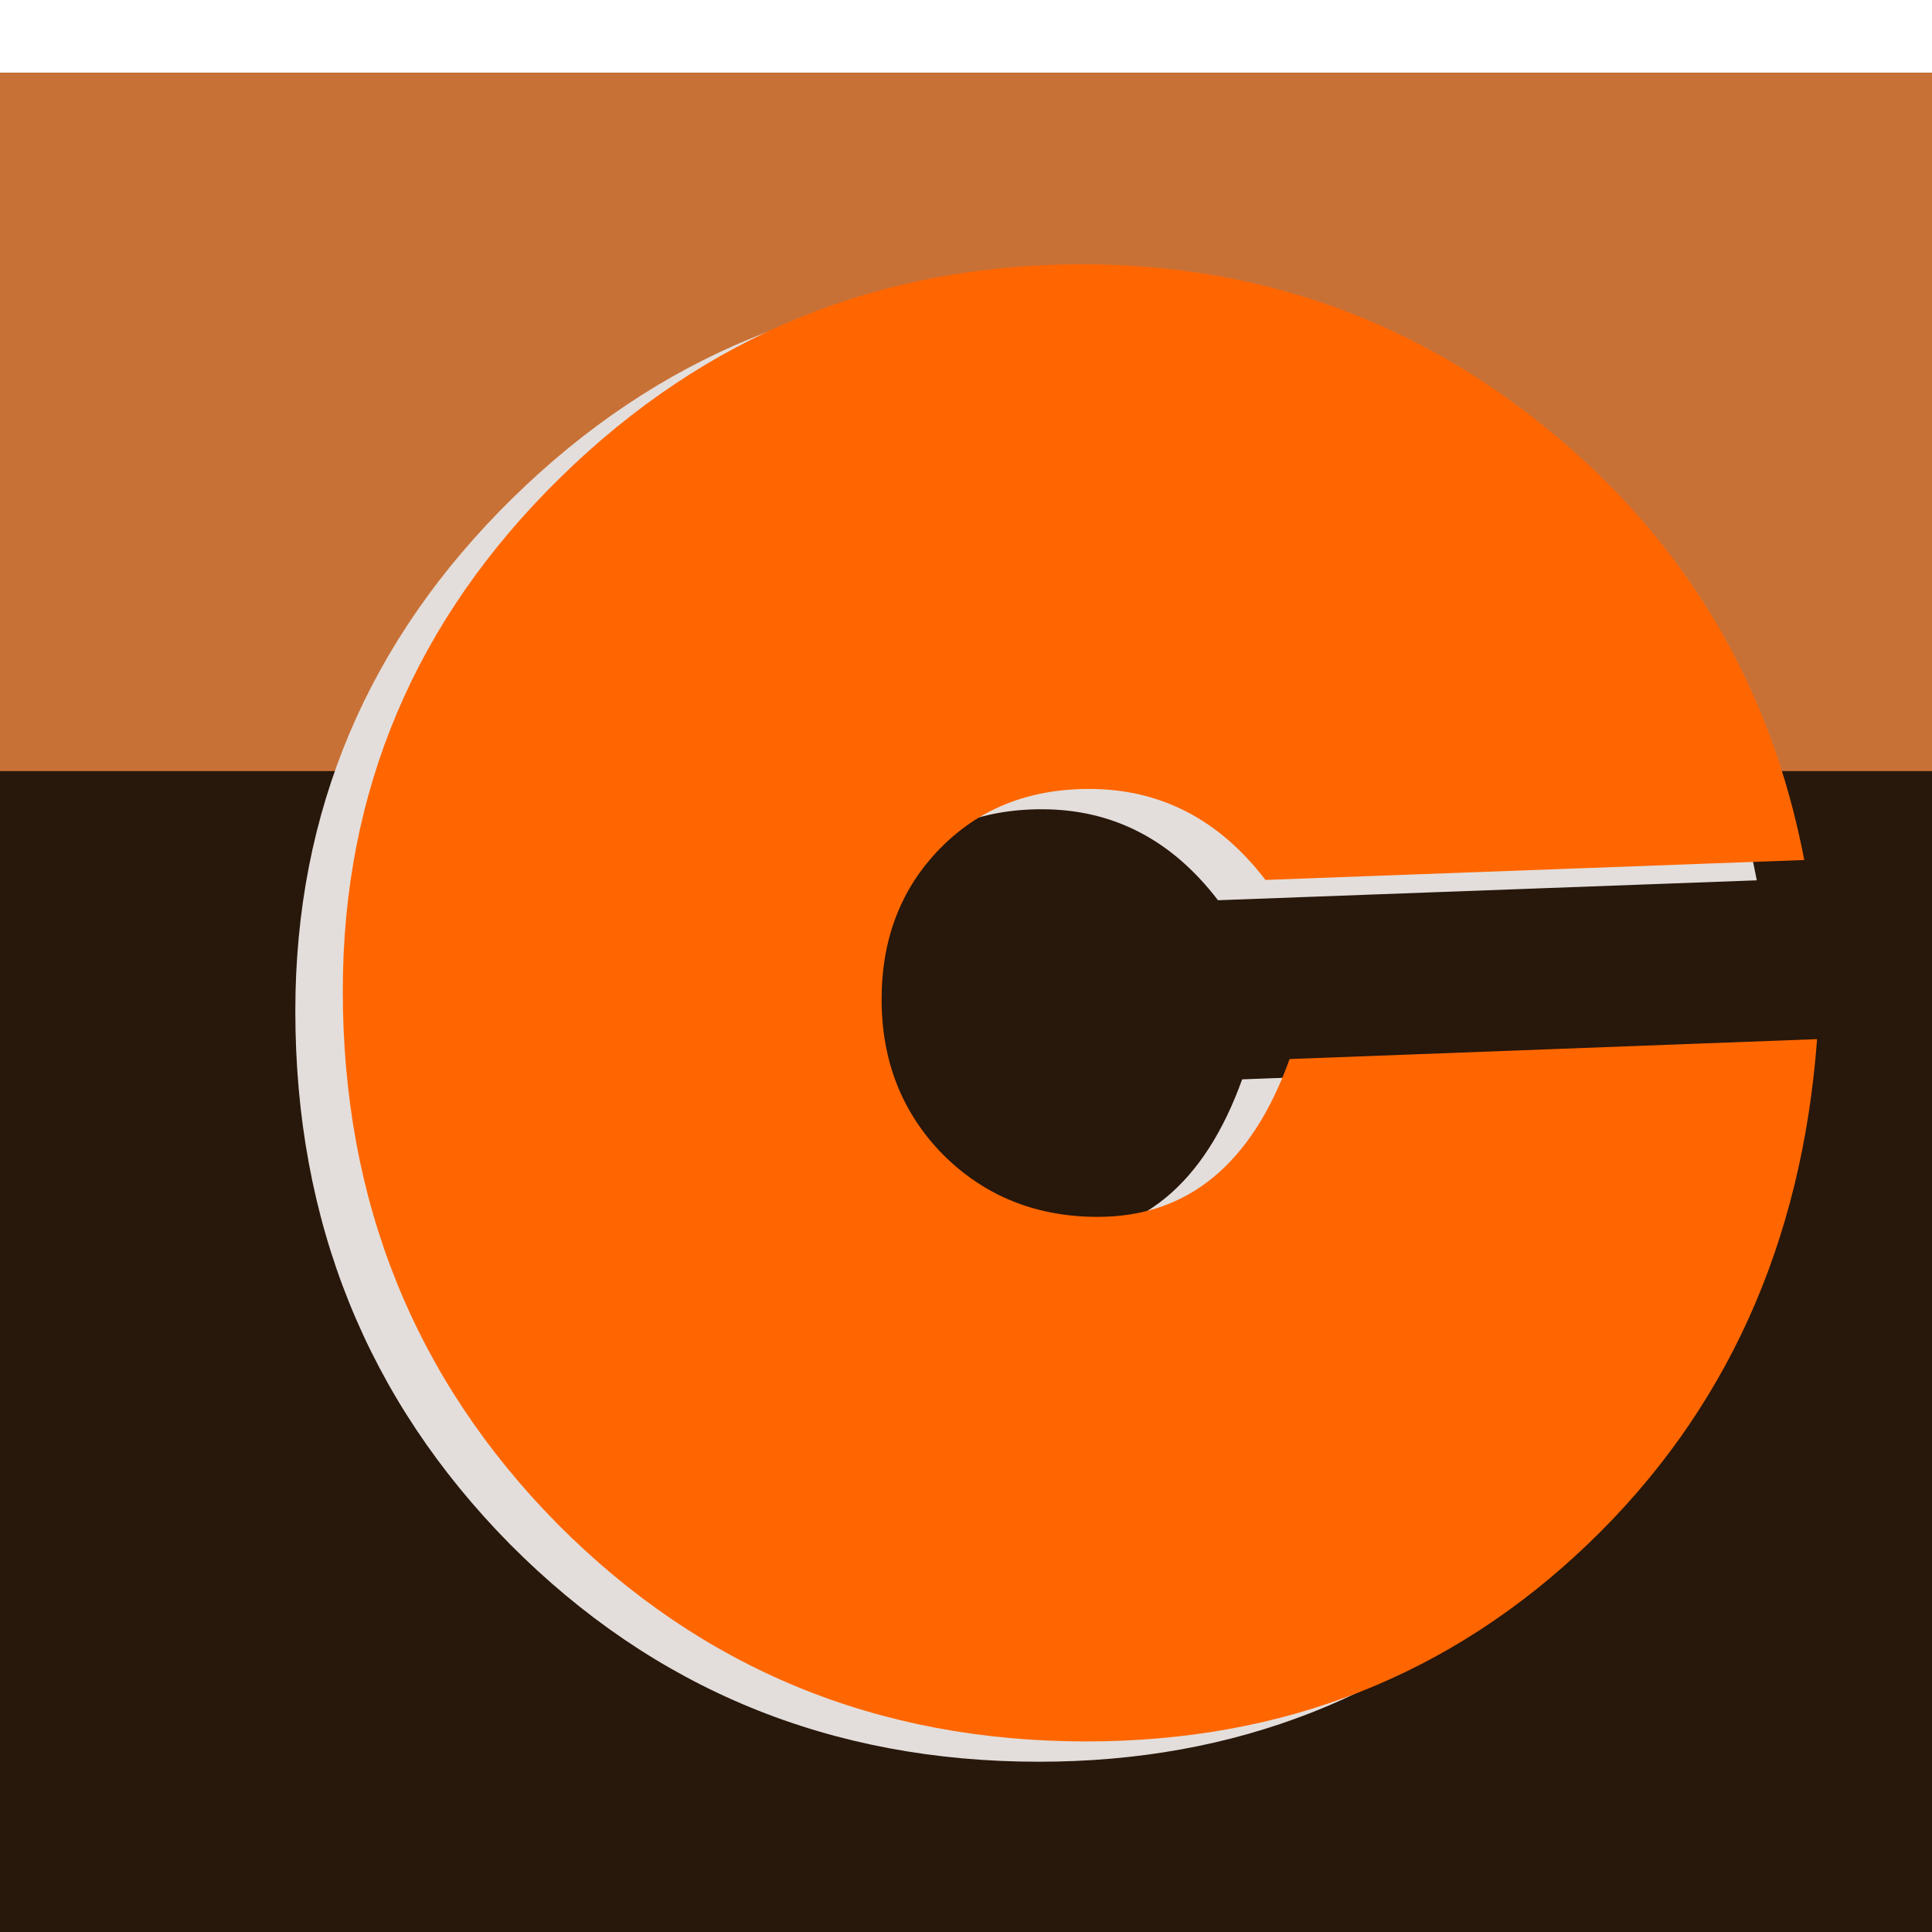
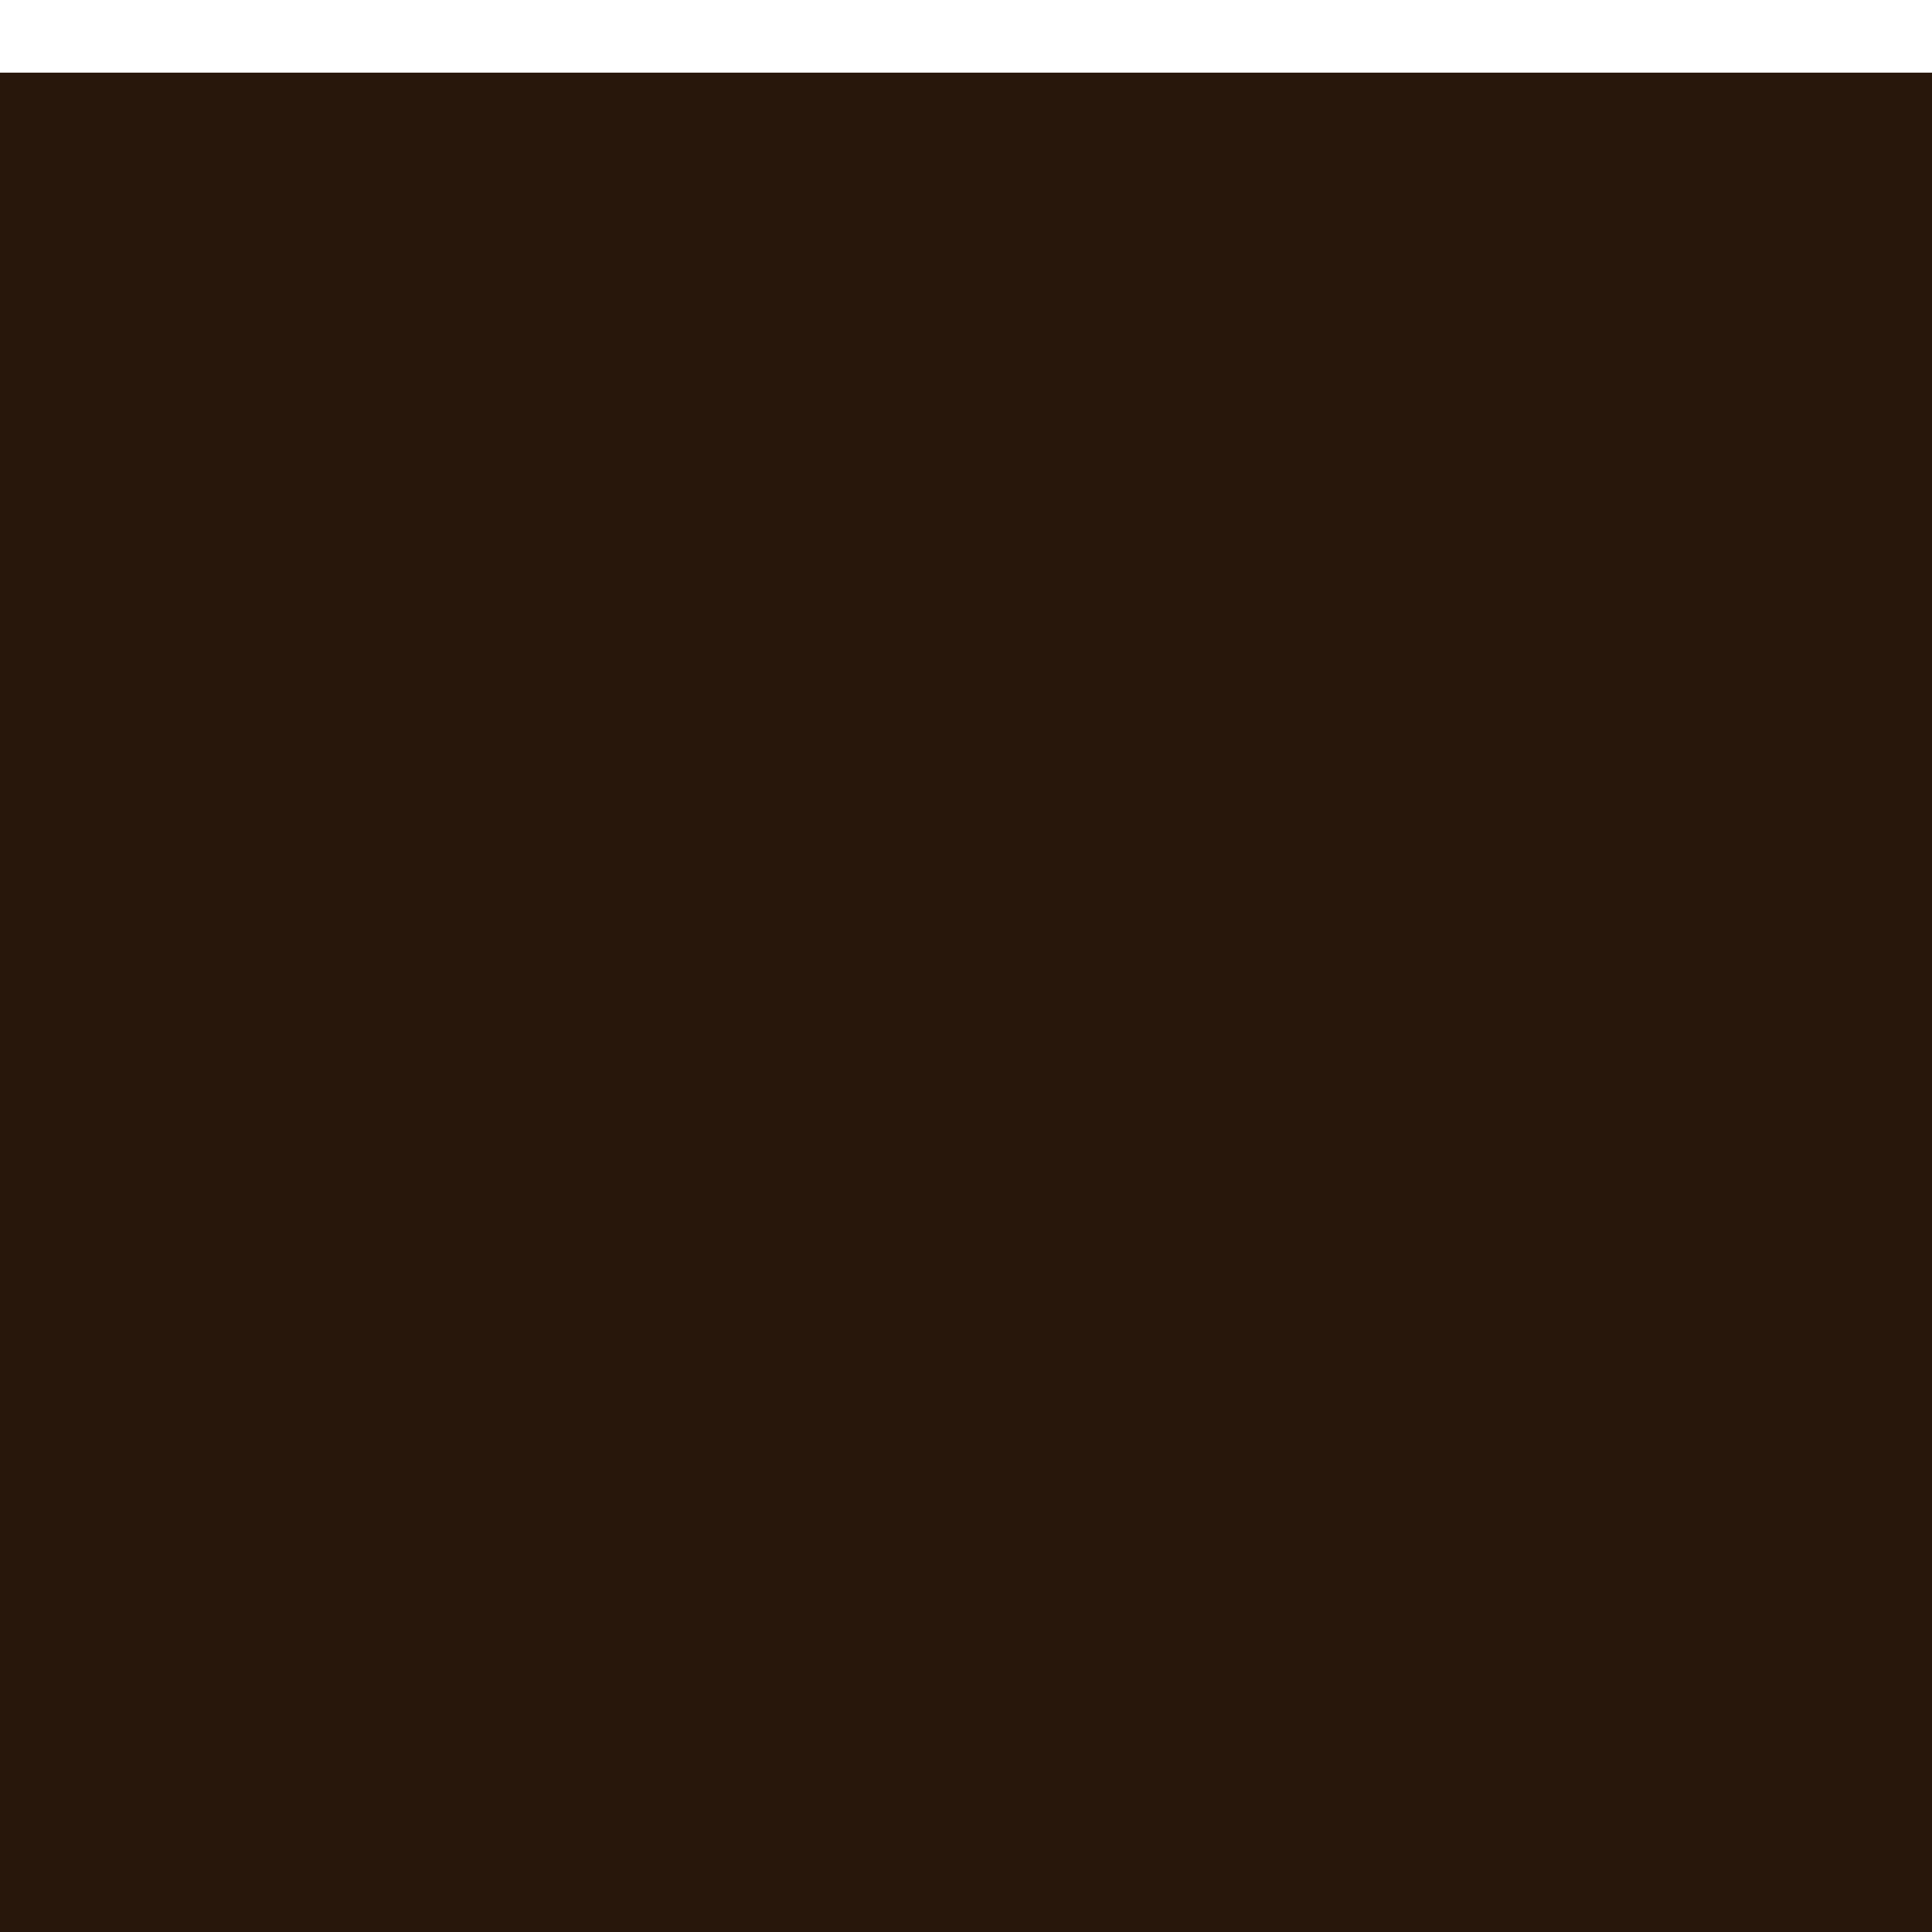
<svg xmlns="http://www.w3.org/2000/svg" xmlns:ns1="http://www.inkscape.org/namespaces/inkscape" xmlns:ns2="http://sodipodi.sourceforge.net/DTD/sodipodi-0.dtd" width="32" height="32" viewBox="0 0 8.467 8.467" version="1.1" id="svg7746" ns1:version="0.92.5 (0.92.5+68)" ns2:docname="icon-32.svg" ns1:export-filename="/var/www/html/blog/wp-content/themes/cliively/img/icon-32.png" ns1:export-xdpi="96.000008" ns1:export-ydpi="96.000008">
  <defs id="defs7740" />
  <ns2:namedview id="base" pagecolor="#ffffff" bordercolor="#666666" borderopacity="1.0" ns1:pageopacity="0.0" ns1:pageshadow="2" ns1:zoom="1" ns1:cx="204.95238" ns1:cy="249" ns1:document-units="px" ns1:current-layer="layer1" showgrid="false" units="px" ns1:window-width="1383" ns1:window-height="876" ns1:window-x="57" ns1:window-y="24" ns1:window-maximized="1" />
  <g ns1:label="Layer 1" ns1:groupmode="layer" id="layer1" transform="translate(0,-288.533)">
    <g id="g8321" transform="matrix(0.046,0,0,0.257,-1.645,240.894)">
      <path style="opacity:1;fill:#28170b;fill-opacity:1;fill-rule:evenodd;stroke:none;stroke-width:0.892;stroke-miterlimit:4;stroke-dasharray:none;stroke-opacity:0.624" d="M 32.386,186.605 H 239.87 v 32.937 H 32.386 Z" id="rect85" />
-       <path style="opacity:1;fill:#c87137;fill-opacity:1;fill-rule:evenodd;stroke:none;stroke-width:1.079;stroke-miterlimit:4;stroke-dasharray:none;stroke-opacity:0.624" d="M 32.386,186.605 H 239.87 v 11.91 H 32.386 Z" id="rect178" />
    </g>
    <g aria-label="c" transform="matrix(0.087,0,0,0.087,-5.389,252.98)" style="font-style:normal;font-variant:normal;font-weight:normal;font-stretch:normal;font-size:146.667px;line-height:1.25;font-family:'Bauhaus 93';-inkscape-font-specification:'Bauhaus 93, ';letter-spacing:1.65px;word-spacing:0px;fill:#e3dedb;fill-opacity:1;stroke:none" id="flowRoot110">
-       <path d="m 124.515,463.026 26.569,-1.003 q -1.146,15.469 -11.53,25.423 -10.384,9.954 -25.28,9.954 -15.755,0 -26.641,-10.957 -10.814,-10.957 -10.814,-26.855 0,-15.111 10.957,-25.853 10.957,-10.742 26.283,-10.742 13.392,0 23.633,8.451 10.241,8.451 12.747,21.556 l -27.142,1.003 q -3.509,-4.583 -8.88,-4.583 -4.583,0 -7.52,3.008 -2.936,3.008 -2.936,7.591 0,4.655 3.079,7.806 3.151,3.151 7.806,3.151 6.803,0 9.668,-7.949 z" style="" id="path8345" />
-     </g>
+       </g>
    <g aria-label="c" transform="matrix(0.087,0,0,0.087,-5.181,252.891)" style="font-style:normal;font-variant:normal;font-weight:normal;font-stretch:normal;font-size:146.667px;line-height:1.25;font-family:'Bauhaus 93';-inkscape-font-specification:'Bauhaus 93, ';letter-spacing:1.65px;word-spacing:0px;fill:#ff6600;fill-opacity:1;stroke:none" id="flowRoot110-6">
-       <path d="m 124.515,463.026 26.569,-1.003 q -1.146,15.469 -11.53,25.423 -10.384,9.954 -25.28,9.954 -15.755,0 -26.641,-10.957 -10.814,-10.957 -10.814,-26.855 0,-15.111 10.957,-25.853 10.957,-10.742 26.283,-10.742 13.392,0 23.633,8.451 10.241,8.451 12.747,21.556 l -27.142,1.003 q -3.509,-4.583 -8.88,-4.583 -4.583,0 -7.52,3.008 -2.936,3.008 -2.936,7.591 0,4.655 3.079,7.806 3.151,3.151 7.806,3.151 6.803,0 9.668,-7.949 z" style="" id="path8342" />
-     </g>
+       </g>
  </g>
</svg>